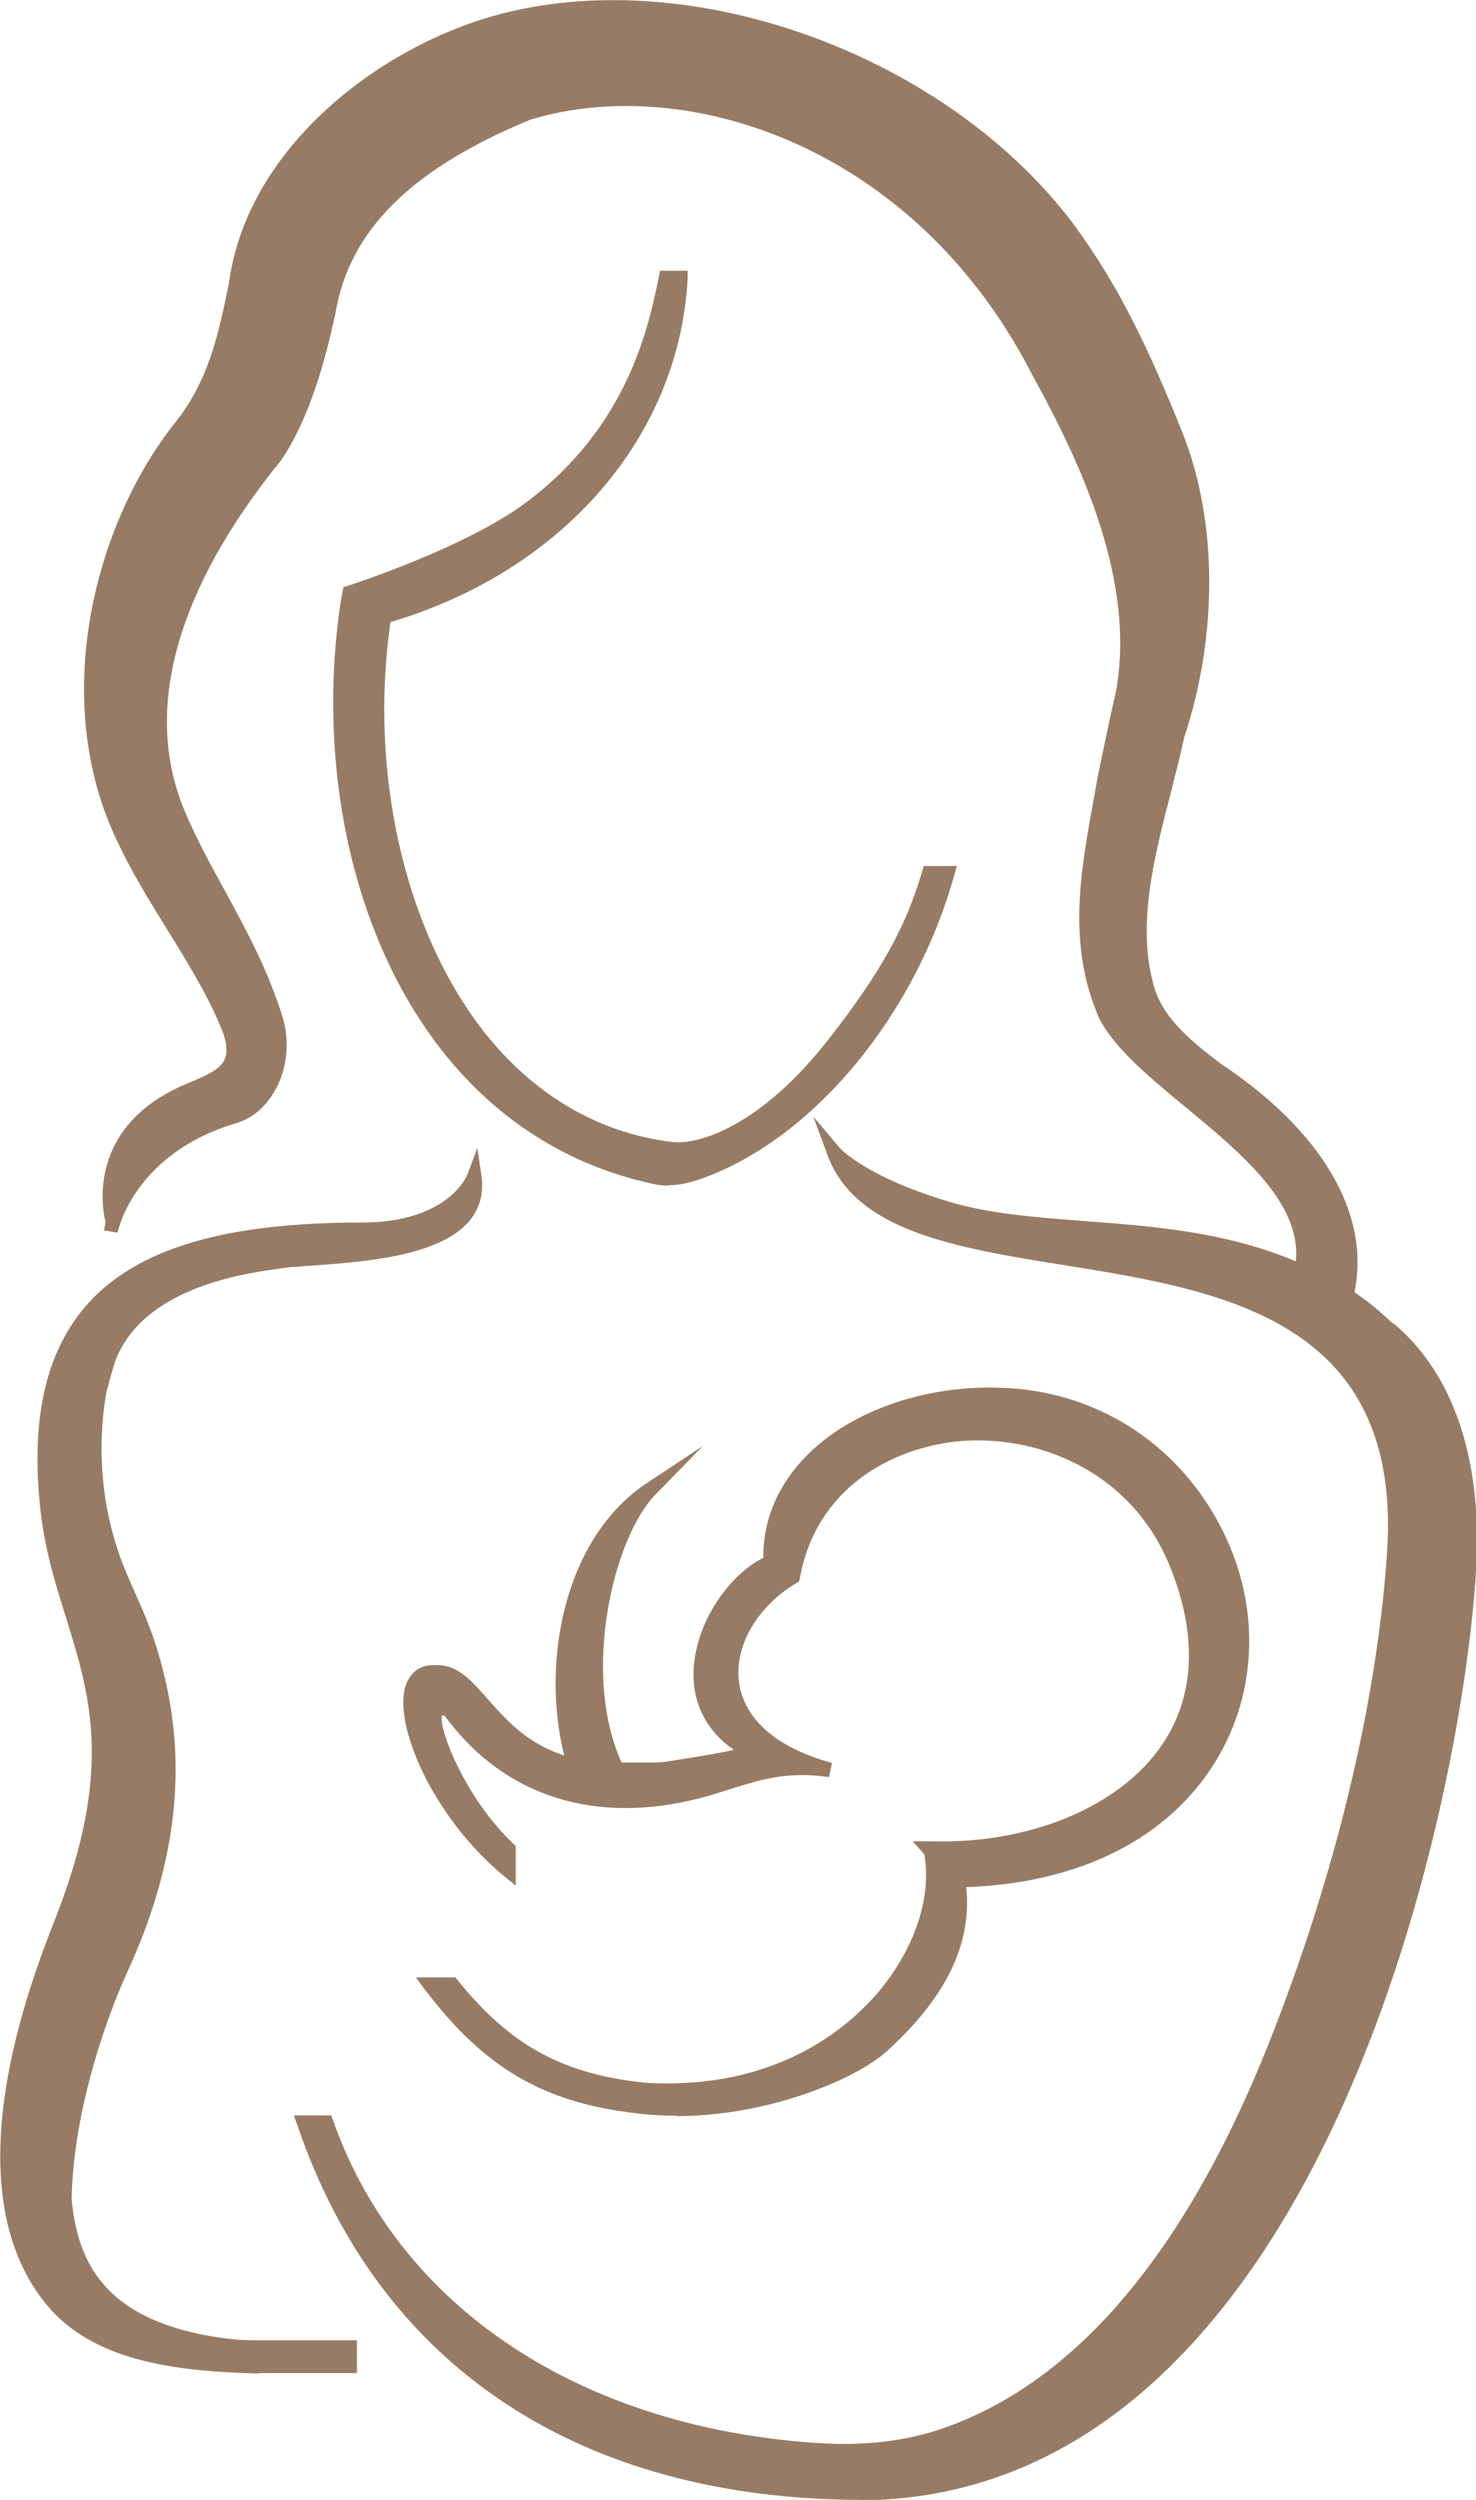
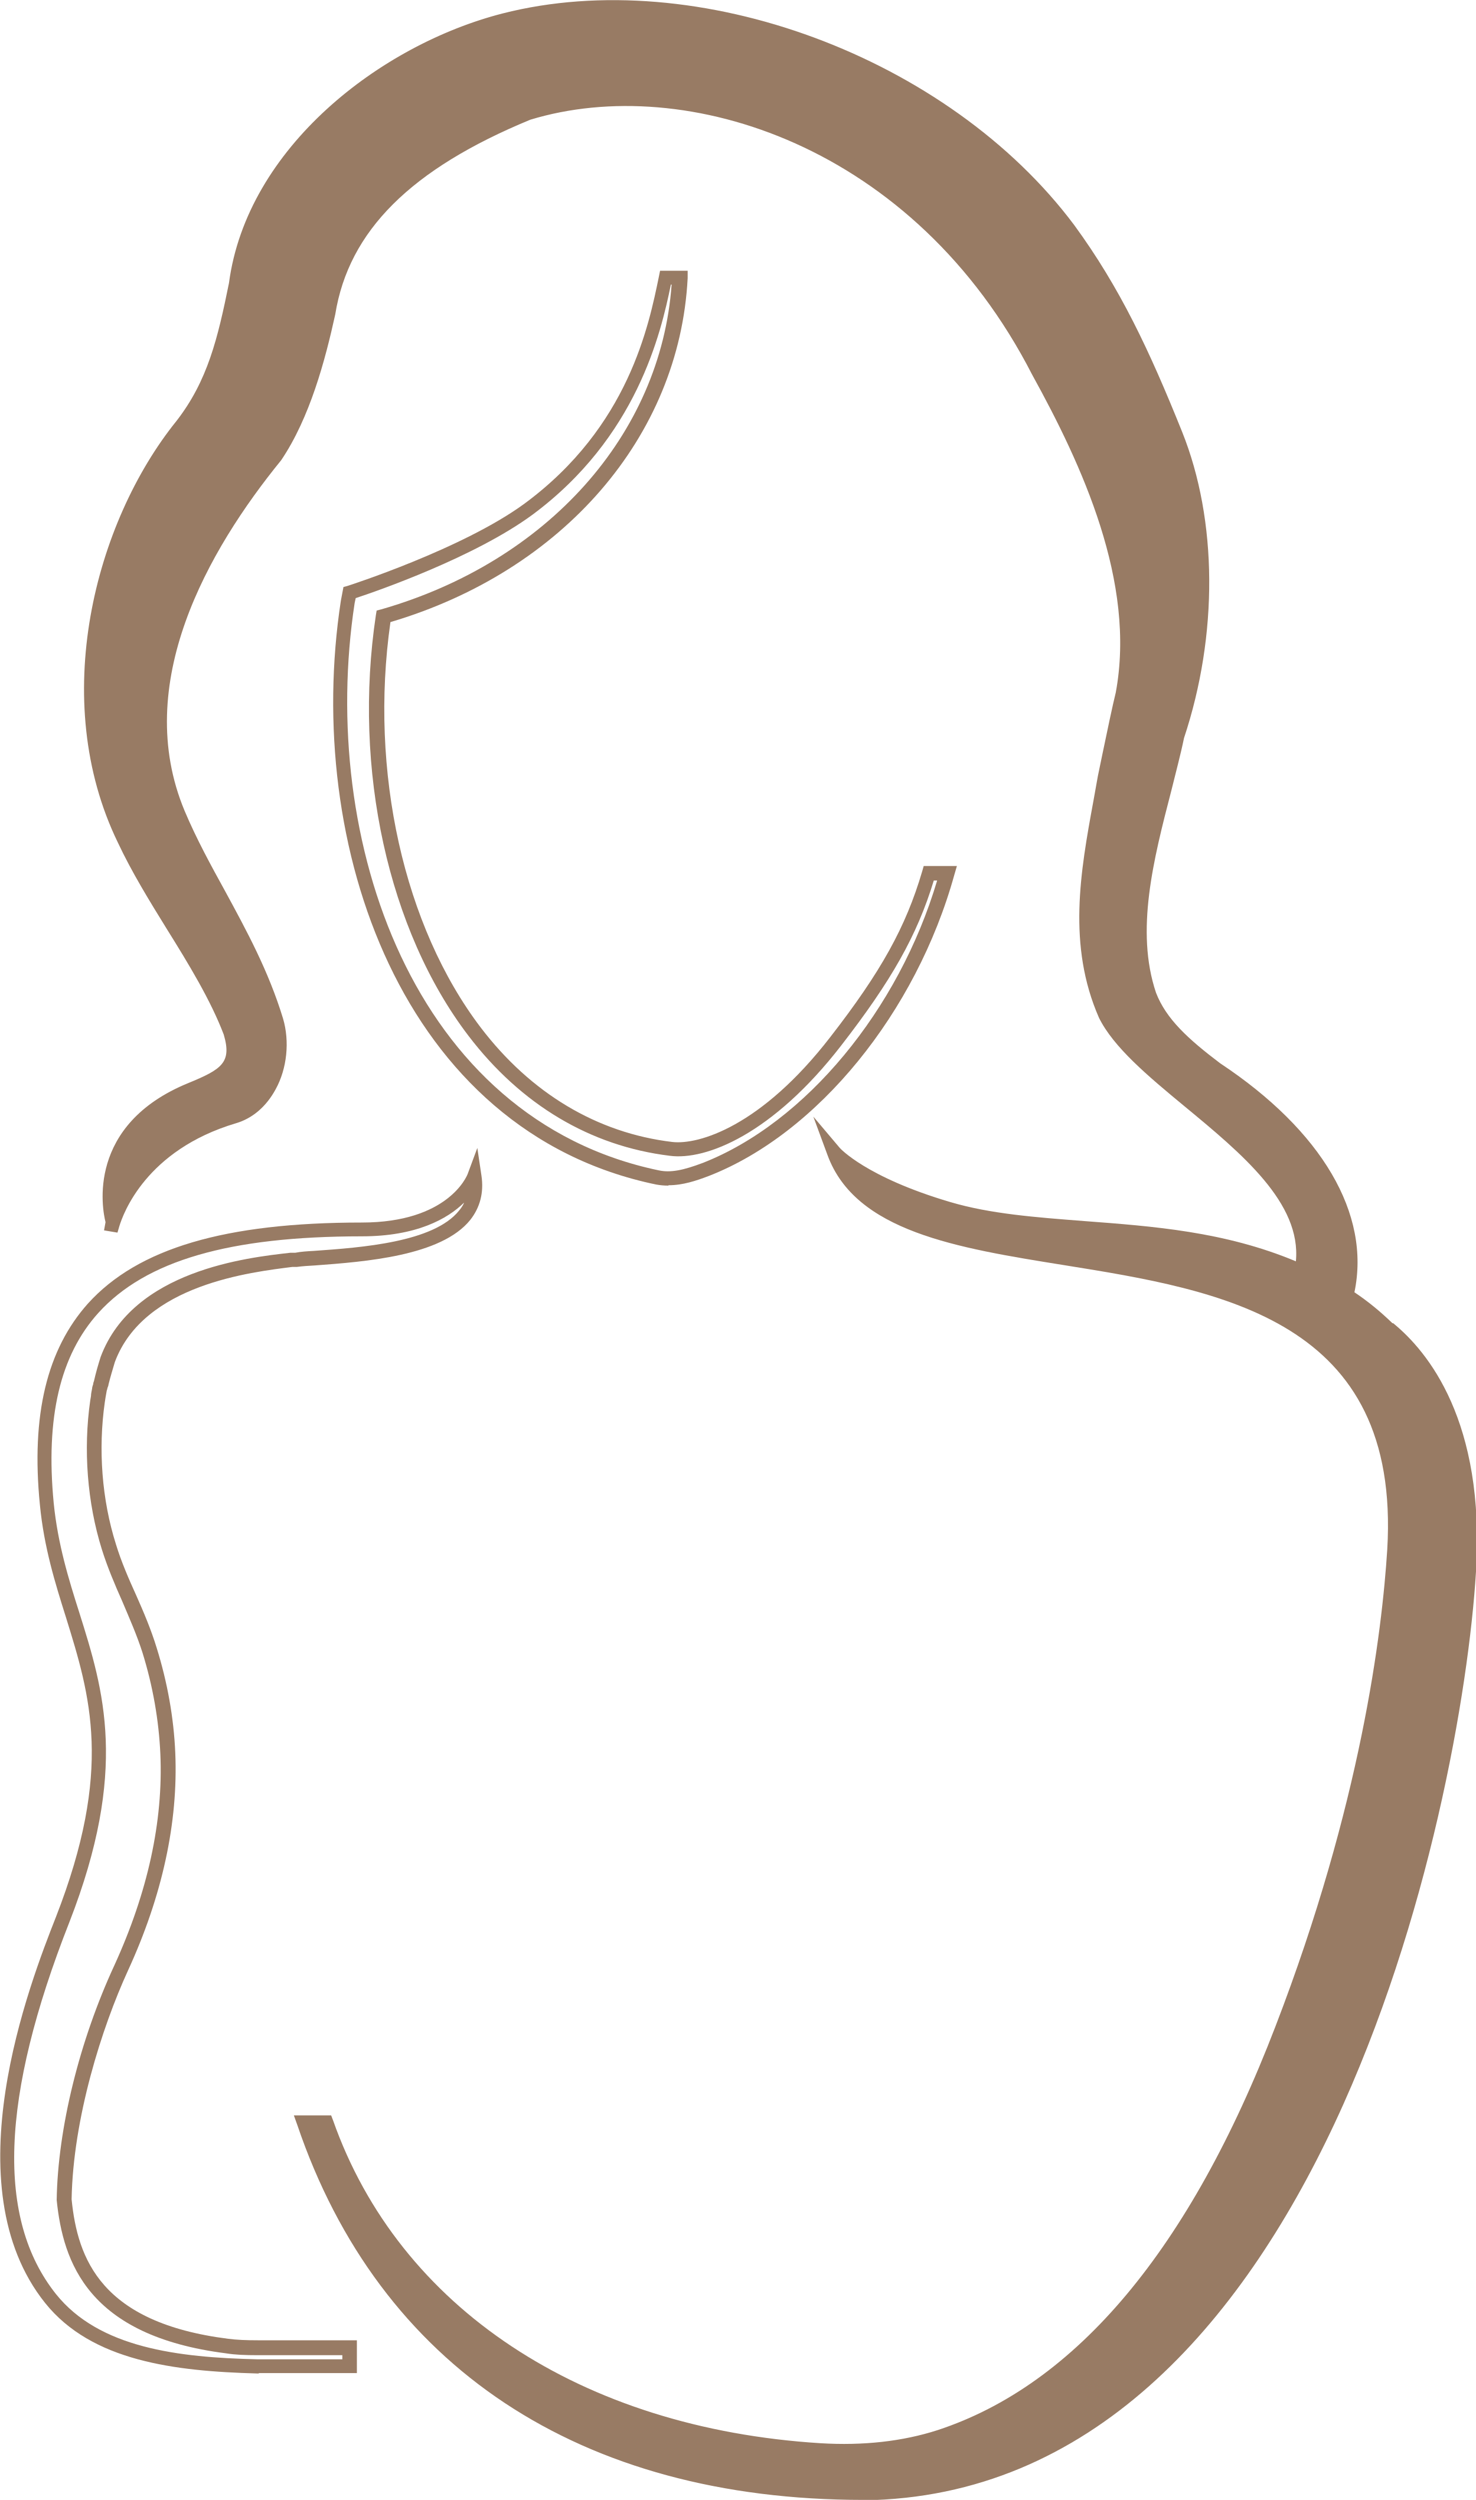
<svg xmlns="http://www.w3.org/2000/svg" id="Layer_2" data-name="Layer 2" viewBox="0 0 39.58 67.03">
  <defs>
    <style> .cls-1 { fill: #987b64; stroke-width: 0px; } </style>
  </defs>
  <g id="Layer_1-2" data-name="Layer 1">
    <g>
      <g>
-         <path class="cls-1" d="m6.09,62.91c-3.51-.44-4.2-2.22-4.37-3.94.04-2.13.75-4.52,1.53-6.2.82-1.79,1.33-3.76,1.25-5.75-.04-.94-.21-1.87-.49-2.77-.3-.95-.8-1.83-1.09-2.77-.38-1.23-.49-2.6-.3-3.9.02-.1.03-.2.05-.31.01-.07.04-.13.05-.19.05-.21.11-.42.17-.63.85-2.28,3.99-2.55,5.05-2.67,1.54-.14,5.08-.17,4.78-2.23,0,0-.52,1.43-3.03,1.43-5.96,0-8.99,1.83-8.45,7.36.36,3.67,2.68,5.36.42,11.14-1.15,2.94-2.51,7.41-.32,10.16,1.19,1.48,3.32,1.77,5.54,1.82,0,0,2.49,0,2.49,0v-.5h-2.47c-.27,0-.55-.01-.82-.04Z" />
        <path class="cls-1" d="m6.94,63.64h-.05c-2.21-.06-4.43-.33-5.68-1.89-2.52-3.15-.41-8.57.29-10.35,1.54-3.95.92-5.93.27-8.03-.29-.92-.59-1.88-.7-3.02-.24-2.41.19-4.17,1.29-5.4,1.34-1.48,3.68-2.17,7.34-2.17,2.32,0,2.82-1.25,2.84-1.3l.26-.7.11.74c.07.46-.04.86-.3,1.19-.78.97-2.82,1.12-4.16,1.22-.18.01-.34.02-.49.04h-.12c-1.09.14-3.98.46-4.76,2.55-.06.2-.12.4-.17.6,0,.03-.02.07-.03.1,0,.03-.02.06-.02.08-.01.06-.02.12-.03.17l-.02.13c-.18,1.26-.08,2.61.3,3.81.14.46.34.92.54,1.36.2.45.4.92.55,1.41.29.93.46,1.88.5,2.82.08,1.87-.35,3.84-1.27,5.84-.7,1.53-1.47,3.95-1.51,6.13.16,1.6.79,3.31,4.2,3.74h0c.23.03.48.04.79.04h2.66v.88h-.19c-1.82,0-2.31,0-2.44,0Zm5.5-31.39c-.44.43-1.27.9-2.74.9-3.55,0-5.79.65-7.06,2.05-1.03,1.14-1.42,2.81-1.2,5.1.11,1.1.4,2.04.69,2.95.65,2.07,1.32,4.21-.27,8.29C.01,56.24-.1,59.5,1.5,61.51c1.16,1.45,3.28,1.7,5.39,1.75.04,0,1.71,0,2.29,0v-.11h-2.28c-.33,0-.59-.01-.84-.05h0c-3.7-.47-4.37-2.44-4.54-4.11.03-1.92.61-4.27,1.55-6.3.89-1.95,1.31-3.85,1.23-5.66-.04-.9-.2-1.82-.48-2.72-.15-.47-.35-.92-.54-1.37-.2-.45-.4-.92-.55-1.4-.39-1.25-.5-2.67-.31-3.99l.02-.12c0-.07.02-.13.03-.2,0-.04.02-.08.03-.12,0-.03.01-.05.02-.08.05-.22.11-.43.18-.65.87-2.32,3.93-2.66,5.09-2.79h.13c.15-.03.32-.04.5-.05,1.28-.09,3.21-.23,3.89-1.08.05-.06.1-.13.13-.2Z" />
      </g>
      <g>
-         <path class="cls-1" d="m14.18,13.65c-1.7,1.26-4.8,2.24-4.8,2.24,0,0-.05.25-.05.25-1.04,6.81,1.79,14.08,8.3,15.43.41.08.82-.02,1.3-.21,3.1-1.22,5.54-4.58,6.47-7.94h-.49c-.46,1.56-1.17,2.8-2.49,4.5-1.84,2.38-3.59,2.99-4.42,2.89-6-.73-8.63-8.11-7.71-14.29,4.4-1.27,7.72-4.66,7.94-9.08h-.38c-.3,1.51-.93,4.18-3.67,6.21Z" />
        <path class="cls-1" d="m17.92,31.79c-.11,0-.22-.01-.33-.03-6.83-1.42-9.45-9.12-8.45-15.65l.07-.37.11-.03s3.09-.99,4.75-2.21h0c2.79-2.06,3.33-4.78,3.6-6.09l.03-.15h.74v.2c-.22,4.24-3.34,7.85-7.97,9.22-.57,4,.36,8.16,2.42,10.87,1.34,1.76,3.12,2.83,5.14,3.07.7.08,2.38-.41,4.24-2.82,1.35-1.74,2.02-2.94,2.46-4.44l.04-.14h.89l-.07.24c-1.02,3.68-3.66,6.93-6.58,8.07-.34.13-.7.25-1.08.25Zm-8.38-15.76l-.03.14c-.97,6.34,1.56,13.83,8.15,15.21.32.07.66,0,1.19-.2,2.75-1.08,5.25-4.1,6.28-7.57h-.09c-.45,1.48-1.14,2.69-2.48,4.42-1.84,2.38-3.63,3.09-4.6,2.96-2.13-.26-3.99-1.37-5.4-3.22-2.15-2.82-3.1-7.15-2.48-11.28l.02-.12.12-.03c4.46-1.28,7.5-4.69,7.79-8.71h-.02c-.27,1.32-.92,4.1-3.71,6.17-1.55,1.14-4.17,2.05-4.75,2.24Z" />
      </g>
      <g>
        <path class="cls-1" d="m37.22,35.63s0,0,0,0c-.34-.34-.72-.64-1.13-.91.52-2.14-.91-4.36-3.5-6.08-.81-.6-1.48-1.19-1.78-1.98-.73-2.16.28-4.76.75-6.95.87-2.62.91-5.69-.05-8.08-.8-1.98-1.59-3.75-2.87-5.49C25.47,1.9,18.96-.84,13.51.54c-3.36.85-6.75,3.66-7.2,7.08-.3,1.49-.57,2.65-1.44,3.78-2.31,2.87-3.26,7.56-1.55,11.09.82,1.75,2.2,3.46,2.85,5.18.27.91-.15,1.16-1.06,1.54-2.83,1.17-2.1,3.55-2.1,3.55-.08.58.15-1.91,3.24-2.82,1.01-.3,1.43-1.6,1.14-2.57-.64-2.1-1.82-3.63-2.64-5.55-1.4-3.36.46-6.94,2.61-9.58.77-1.12,1.16-2.65,1.42-3.83.46-2.83,2.92-4.37,5.37-5.38,5.47-1.66,11.2,2.07,13.69,6.91,1.44,2.6,2.81,5.72,2.26,8.66-.11.46-.37,1.75-.48,2.23-.36,2.09-.91,4.27.02,6.37.98,2,5.84,4.06,5.25,6.89-3.31-1.49-6.79-.88-9.47-1.68-2.37-.7-3.05-1.51-3.05-1.51,1.8,4.9,15.65.14,15.02,10.66-.19,3.13-1.02,7.67-3.01,12.85-1.85,4.82-4.73,9.48-9.18,10.94-1.03.34-2.13.43-3.21.36-6.03-.38-11.3-3.29-13.24-8.79h-.6c2.11,6.21,7.2,9.93,15,9.93,11.36-.16,15.73-16.79,16.22-24.72.21-3.46-.9-5.48-2.15-6.48Z" />
        <path class="cls-1" d="m23.15,67.03c-7.59,0-12.98-3.57-15.18-10.06l-.09-.25h1l.05.13c1.77,5.03,6.66,8.26,13.07,8.66,1.15.07,2.21-.05,3.14-.35,3.72-1.22,6.77-4.86,9.06-10.82,2.3-5.97,2.86-10.58,3-12.79.37-6.17-4.44-6.95-8.68-7.63-2.87-.46-5.58-.9-6.33-2.95l-.38-1.03.71.84s.69.78,2.96,1.45c1.08.32,2.3.41,3.59.51,1.85.14,3.77.28,5.68,1.08.15-1.56-1.44-2.88-2.99-4.16-.98-.81-1.9-1.58-2.29-2.37-.85-1.94-.5-3.91-.15-5.81.04-.23.08-.45.12-.67l.12-.58c.12-.58.28-1.34.36-1.66.55-2.96-.91-6.11-2.24-8.52C24.53,3.9,18.39,1.94,14.22,3.21c-3.2,1.32-4.87,2.98-5.23,5.22-.27,1.23-.68,2.77-1.45,3.91-1.97,2.42-4.01,6-2.59,9.4.32.76.71,1.47,1.09,2.16.57,1.05,1.16,2.13,1.55,3.41.18.61.11,1.34-.2,1.9-.25.46-.62.78-1.07.91-2.41.72-3.02,2.43-3.12,2.76l-.05.17-.36-.06.04-.22c-.09-.35-.52-2.61,2.22-3.73.9-.37,1.17-.55.95-1.3-.35-.92-.94-1.89-1.52-2.82-.47-.76-.95-1.54-1.32-2.33-1.86-3.83-.62-8.58,1.57-11.3.84-1.08,1.11-2.22,1.41-3.7.48-3.63,4.06-6.39,7.34-7.23,5.22-1.33,11.96,1.17,15.33,5.68,1.22,1.67,2.01,3.35,2.89,5.54.95,2.37.97,5.44.05,8.21-.09.44-.22.92-.34,1.41-.48,1.85-.97,3.76-.41,5.42.27.7.86,1.24,1.72,1.89,2.73,1.81,4.04,4.04,3.6,6.14.36.24.7.52,1.02.83h.02c.93.76,2.47,2.63,2.22,6.66-.39,6.41-4.25,24.74-16.41,24.9Zm-14.73-9.93c2.2,6.16,7.42,9.54,14.73,9.54,6.13-.08,9.92-5.12,12.02-9.34,2.59-5.2,3.77-11.26,4.01-15.21.23-3.72-1.1-5.49-1.98-6.24h-.01s-.1-.09-.1-.09c-.34-.34-.71-.63-1.1-.88l-.12-.07.03-.13c.48-1.97-.76-4.11-3.42-5.87-.73-.54-1.52-1.19-1.86-2.07-.6-1.77-.07-3.83.4-5.65.13-.48.25-.96.35-1.41.89-2.66.87-5.71-.04-7.96-.87-2.15-1.64-3.82-2.84-5.45C25.2,1.87,18.64-.56,13.56.73c-3.08.78-6.6,3.47-7.06,6.91-.31,1.55-.59,2.73-1.48,3.88-2.11,2.62-3.31,7.2-1.52,10.89.36.77.84,1.54,1.3,2.29.59.95,1.19,1.93,1.56,2.9.32,1.08-.23,1.4-1.17,1.78-1.78.74-2.07,1.96-2.06,2.7.4-.73,1.28-1.8,3.08-2.34.45-.13.7-.47.84-.72.26-.48.32-1.09.17-1.61-.38-1.24-.96-2.3-1.52-3.33-.38-.7-.78-1.42-1.11-2.2-1.49-3.58.61-7.29,2.63-9.78.73-1.07,1.13-2.57,1.38-3.75.5-3.12,3.37-4.64,5.48-5.51,4.35-1.32,10.69.69,13.93,7,1.36,2.46,2.85,5.69,2.28,8.78-.08.33-.23,1.09-.36,1.66l-.12.58c-.04.22-.08.44-.12.67-.33,1.85-.68,3.76.12,5.58.35.7,1.24,1.45,2.19,2.23,1.63,1.35,3.47,2.89,3.08,4.77l-.05.24-.22-.1c-1.92-.87-3.88-1.01-5.78-1.15-1.31-.1-2.55-.19-3.67-.52-1.1-.33-1.84-.68-2.33-.96,1.05,1.18,3.25,1.53,5.55,1.9,4.4.71,9.39,1.52,9,8.04-.13,2.23-.7,6.88-3.02,12.9-2.34,6.08-5.47,9.8-9.3,11.05-.98.32-2.09.45-3.29.37-6.52-.41-11.5-3.69-13.36-8.79h-.19Z" />
      </g>
      <g>
-         <path class="cls-1" d="m32.64,41.13c-1.22-2.44-3.48-3.6-5.59-3.72-3.33-.19-6.5,1.68-6.37,4.48-1.52.6-3.09,3.8-.51,5.09,0,0-.11.11-1.98.41-.23.04-.44.06-.65.08h-.99c-1.2-2.46-.32-6.28.89-7.52-2.24,1.49-2.79,4.95-2.04,7.41-2.29-.51-2.6-2.57-3.75-2.5-1.45-.03-.36,3.37,1.97,5.31v-.57c-1.59-1.5-2.54-4.18-1.59-3.73.11.05,1.98,3.4,6.7,2.17,1.22-.32,1.99-.79,3.51-.56-3.67-1-3.06-3.94-1.01-5.17.87-4.8,8.24-5.31,10.28-.38,2.13,5.16-2.42,7.8-6.62,7.67l.04.04c.55,2.51-2.17,6.71-7.61,6.42-2.3-.22-3.77-1.02-5.23-2.83h-.58c1.56,2.06,3.11,2.98,5.52,3.26,2.64.36,5.61-.73,6.6-1.62,1.49-1.33,2.31-2.76,2.04-4.44,6.66-.15,8.9-5.34,6.93-9.28Z" />
-         <path class="cls-1" d="m18.16,56.73c-.38,0-.75-.02-1.13-.07-2.47-.29-4.05-1.22-5.65-3.33l-.23-.31h1.06l.06.07c1.42,1.77,2.85,2.54,5.09,2.76,3.43.18,5.34-1.44,6.18-2.42.99-1.17,1.46-2.59,1.24-3.72l-.31-.34h.46c2.66.09,5.09-.92,6.22-2.57.9-1.31.97-2.98.21-4.83-1.07-2.6-3.65-3.53-5.71-3.32-1.74.19-3.76,1.24-4.2,3.66l-.02.09-.08.05c-1.05.63-1.67,1.7-1.53,2.67.14.99,1.02,1.75,2.49,2.15l-.08.38c-1.11-.16-1.81.06-2.61.31-.26.08-.53.17-.83.25-2.81.73-5.23-.03-6.81-2.13-.02-.03-.04-.05-.05-.07-.05-.02-.07-.02-.07-.02-.14.22.54,2.15,1.91,3.45l.06.06v1.06l-.32-.26c-1.92-1.59-3-4.11-2.62-5.14.13-.34.4-.53.77-.51.6-.04.98.41,1.43.92.47.53,1.04,1.18,2.04,1.5-.63-2.51,0-5.83,2.21-7.3l1.51-1-1.27,1.3c-1.15,1.18-1.99,4.83-.91,7.19h.87c.19,0,.39-.03.61-.07.79-.12,1.25-.21,1.53-.27-.74-.51-1.12-1.26-1.08-2.15.06-1.31.99-2.57,1.87-3-.01-1.03.4-1.98,1.19-2.77,1.23-1.22,3.29-1.91,5.38-1.78,2.48.14,4.63,1.57,5.75,3.83,1,2,.94,4.3-.17,6.14-1.26,2.09-3.64,3.3-6.71,3.41.16,1.52-.54,2.96-2.13,4.4-.88.79-3.24,1.74-5.63,1.74Zm-6.23-3.33c1.45,1.8,2.92,2.61,5.15,2.87,2.52.34,5.46-.68,6.45-1.57,1.59-1.43,2.22-2.78,1.98-4.26l-.03-.22h.22c3.04-.07,5.39-1.22,6.61-3.24,1.04-1.72,1.1-3.88.16-5.76h0c-1.06-2.13-3.09-3.48-5.43-3.61-1.98-.11-3.93.53-5.09,1.67-.75.74-1.12,1.64-1.07,2.61v.14s-.12.05-.12.05c-.79.31-1.7,1.51-1.76,2.71-.03.62.17,1.48,1.26,2.02l.24.12-.19.19s-.15.16-2.09.46c-.23.04-.45.06-.66.08h-1.13s-.05-.12-.05-.12c-.96-1.96-.64-4.69.12-6.44-1.26,1.67-1.5,4.24-.91,6.19l.1.32-.32-.07c-1.32-.3-2.01-1.08-2.56-1.71-.42-.47-.73-.81-1.13-.79-.23,0-.35.08-.42.26-.28.74.54,2.89,2.19,4.43v-.06c-1.24-1.21-2.27-3.33-1.88-3.9.06-.08.22-.25.57-.09.05.03.08.06.16.17,1.5,2,3.72,2.68,6.4,1.99.29-.08.55-.16.81-.24.51-.16,1-.32,1.59-.37-1.26-.64-1.59-1.52-1.66-2.06-.15-1.09.51-2.29,1.64-3,.42-2.12,2.19-3.64,4.52-3.89,2.21-.24,4.96.77,6.11,3.55.82,1.98.73,3.77-.25,5.19-1.17,1.69-3.61,2.76-6.28,2.75.18,1.22-.32,2.7-1.34,3.9-.88,1.04-2.89,2.74-6.5,2.55-2.34-.23-3.83-1.02-5.31-2.83h-.09Z" />
-       </g>
+         </g>
    </g>
  </g>
</svg>